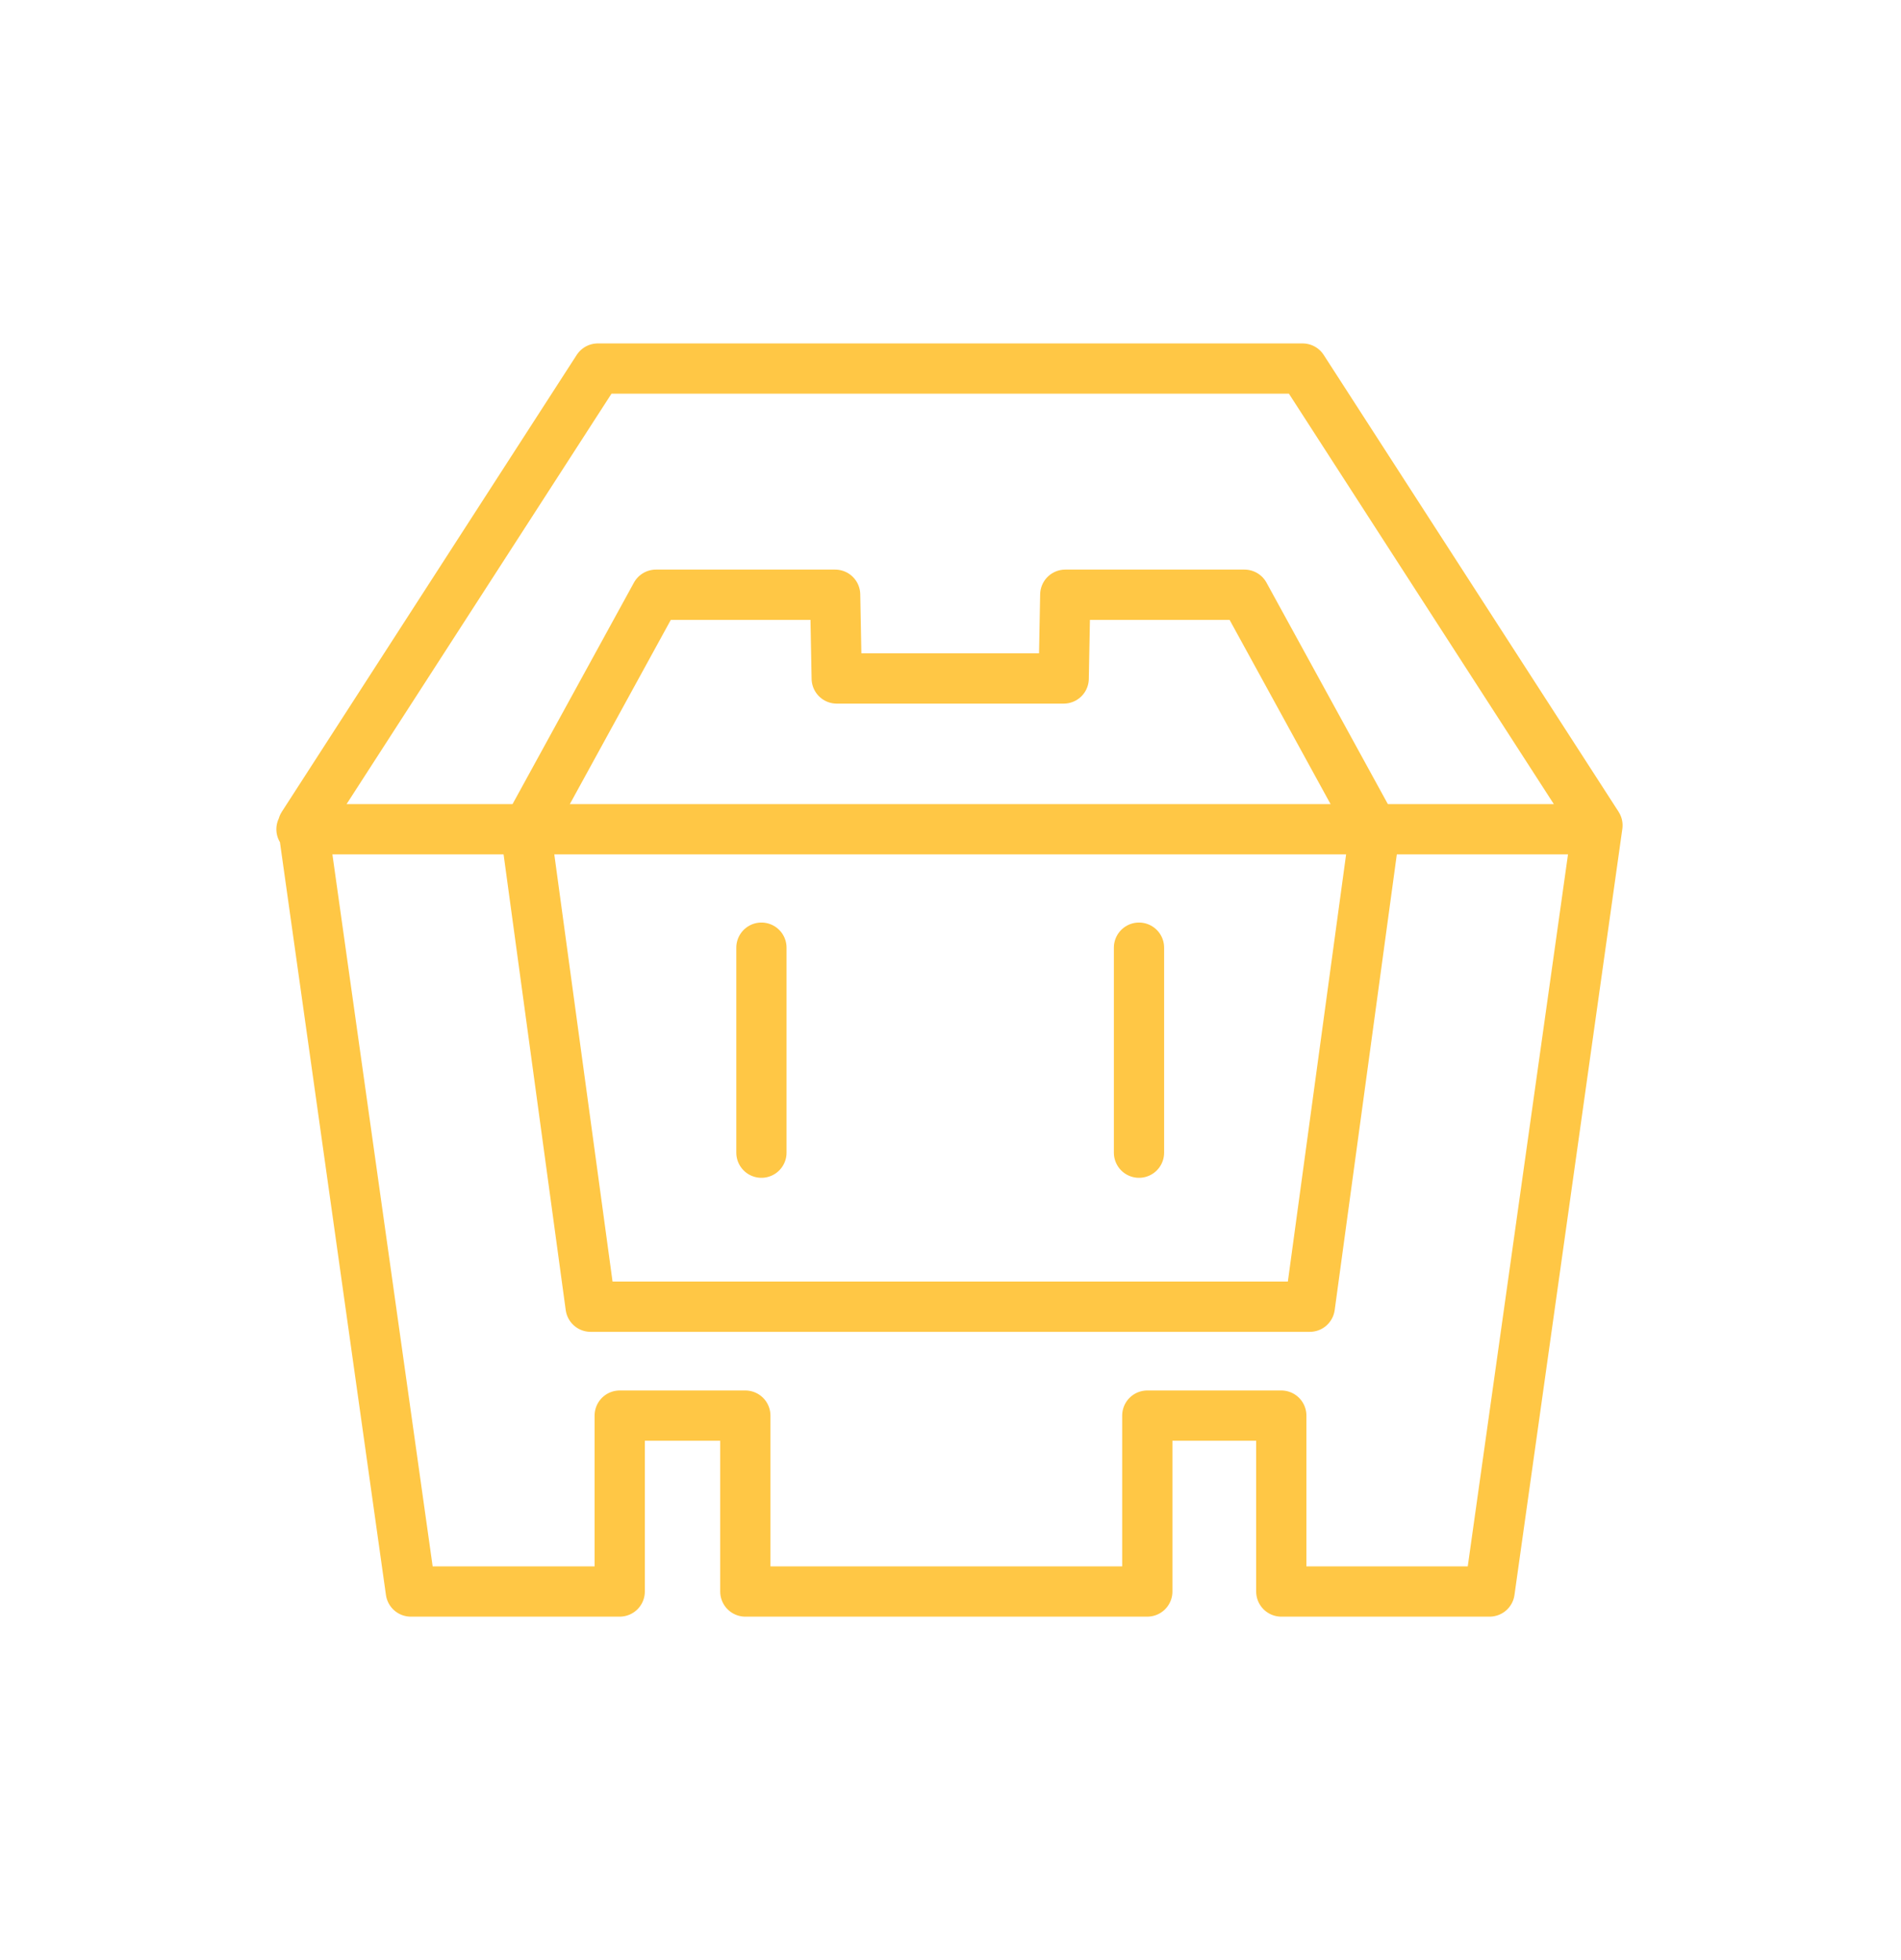
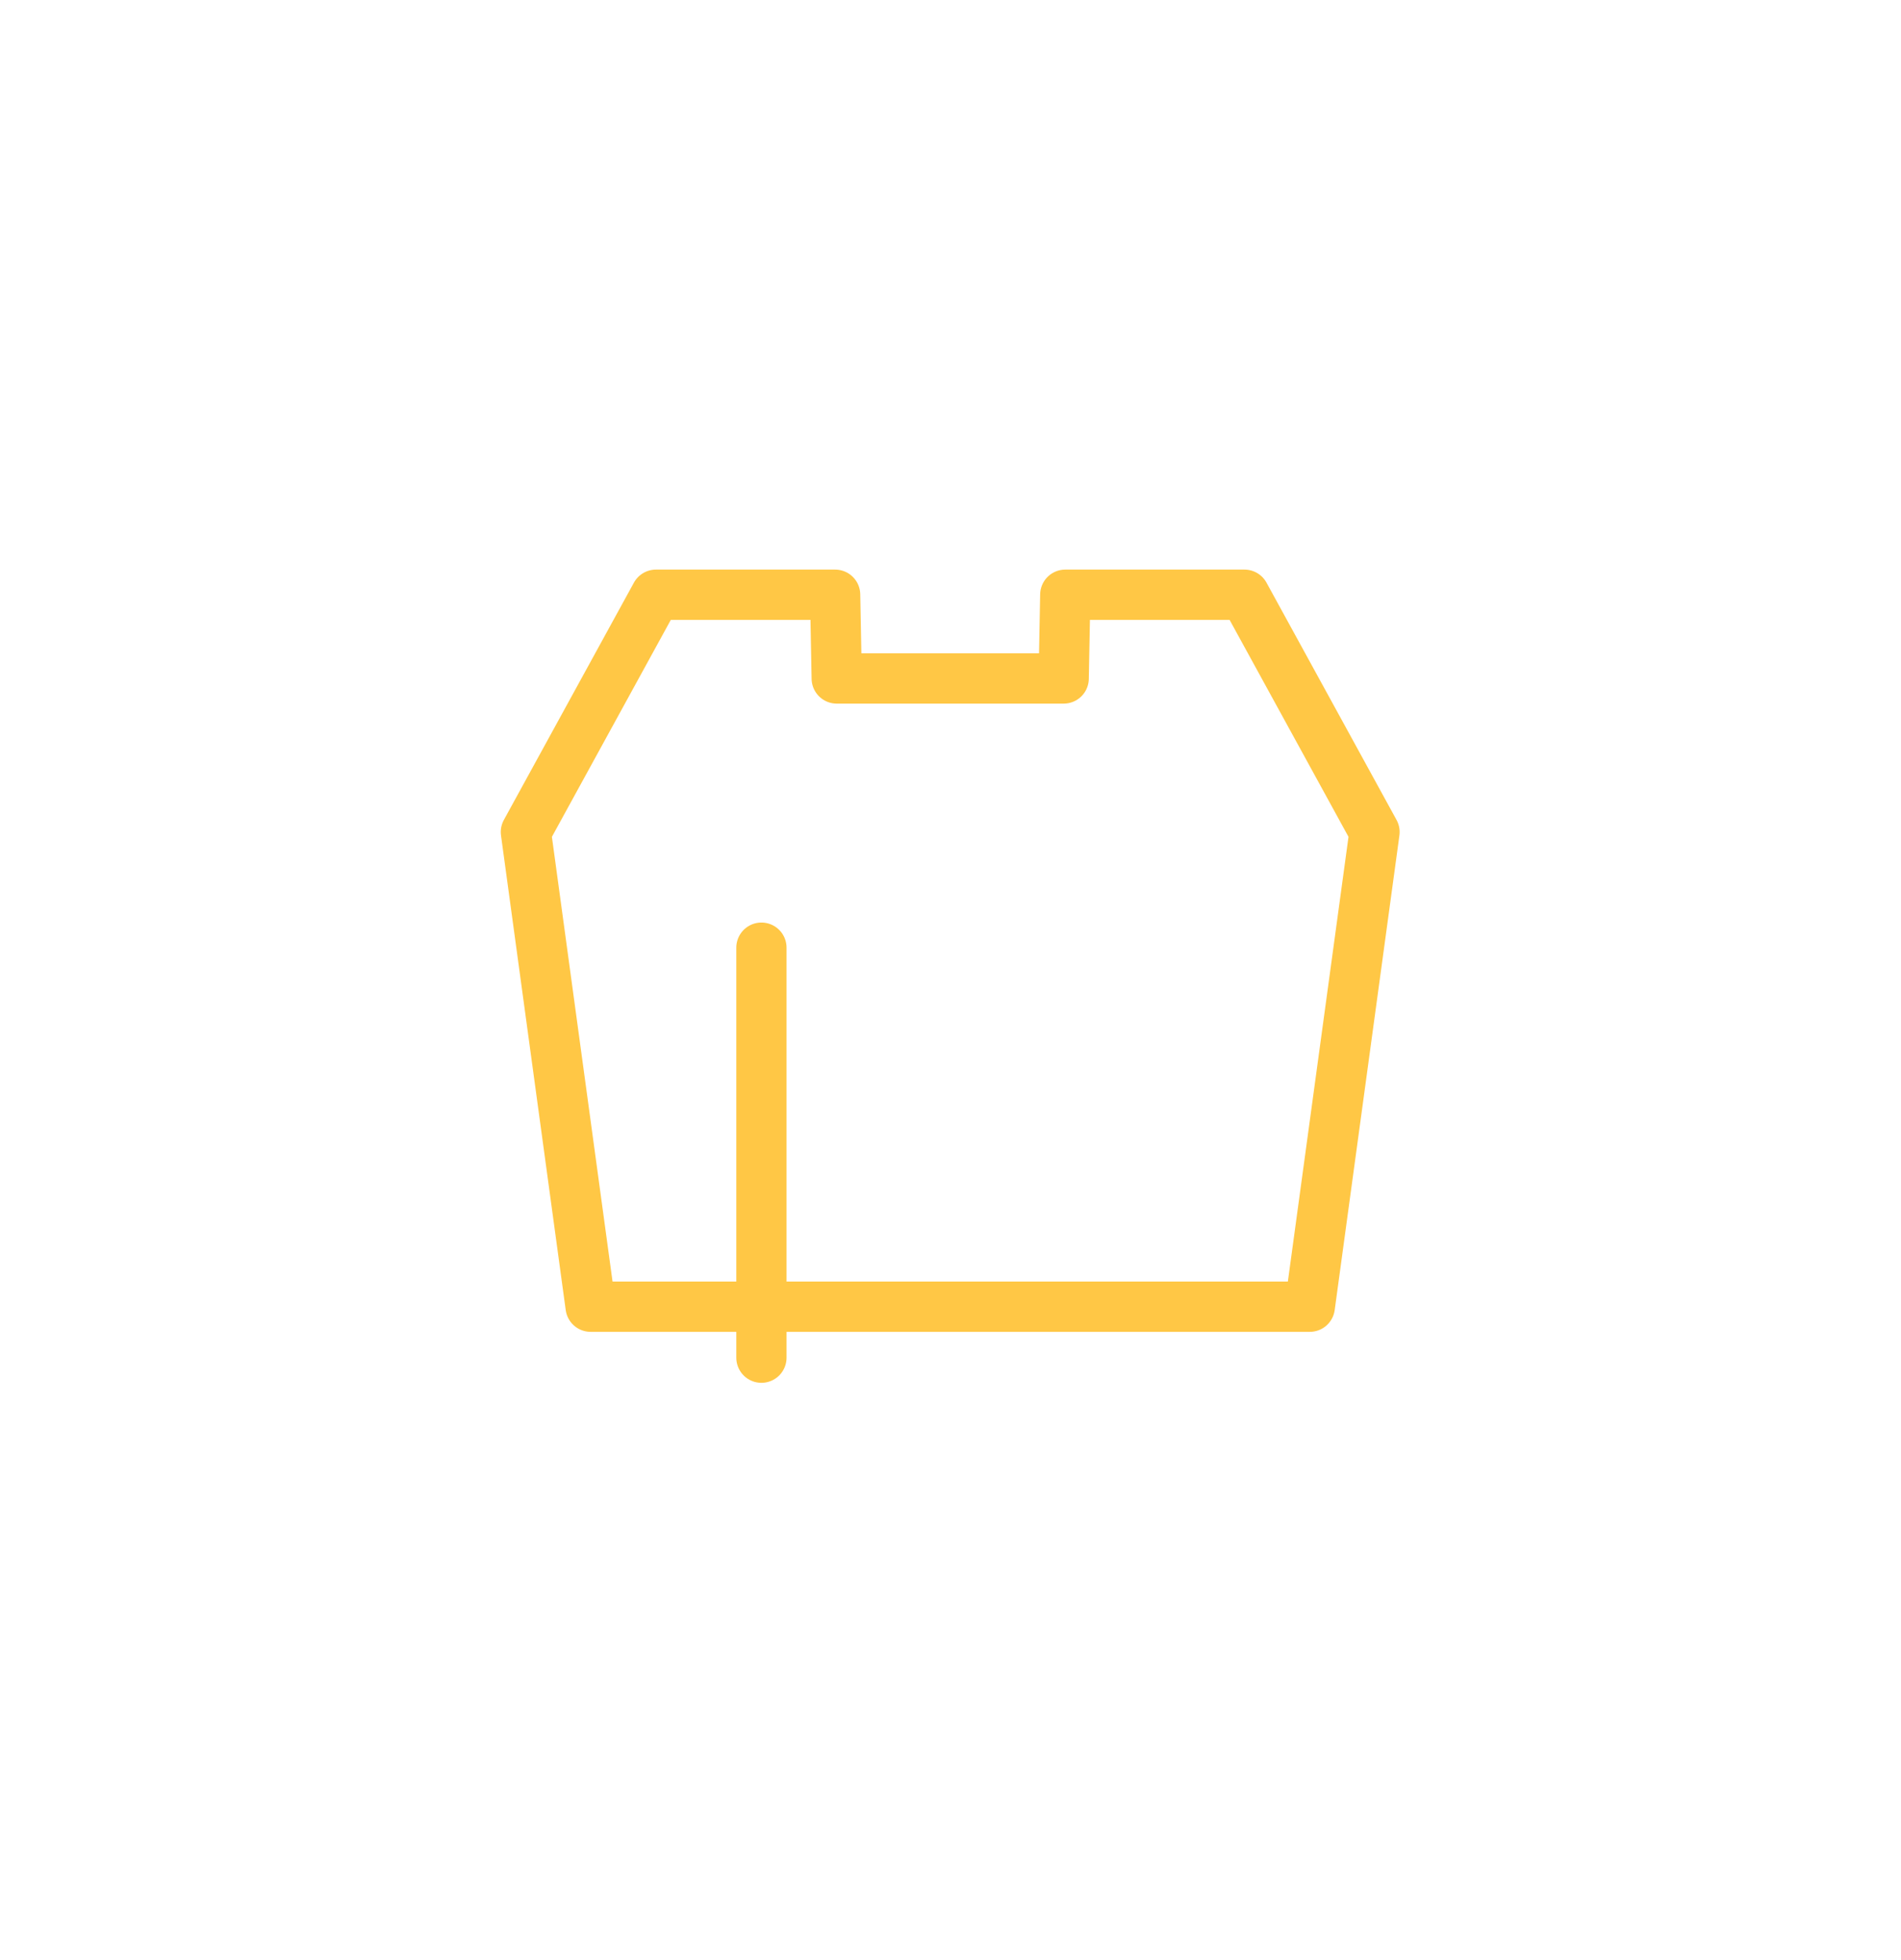
<svg xmlns="http://www.w3.org/2000/svg" viewBox="0 0 227 234">
-   <path fill="none" stroke="#ffc745" stroke-linecap="round" stroke-linejoin="round" stroke-width="6" d="M89 190v-21H74v21H49.057L36.175 98.536 71.385 44h84.16l35.209 54.536L177.873 190H153v-21h-16v21zM36 99h154" />
-   <path fill="none" stroke="#ffc745" stroke-linecap="round" stroke-linejoin="round" stroke-width="6" d="m99.914 81-.19-10H78.327l-15.53 28.33L70.526 156h85.877l7.729-56.67L148.602 71h-21.397l-.189 10zM90.922 113.136v24.475M136.008 113.136v24.475" />
+   <path fill="none" stroke="#ffc745" stroke-linecap="round" stroke-linejoin="round" stroke-width="6" d="m99.914 81-.19-10H78.327l-15.53 28.33L70.526 156h85.877l7.729-56.67L148.602 71h-21.397l-.189 10zM90.922 113.136v24.475v24.475" />
</svg>